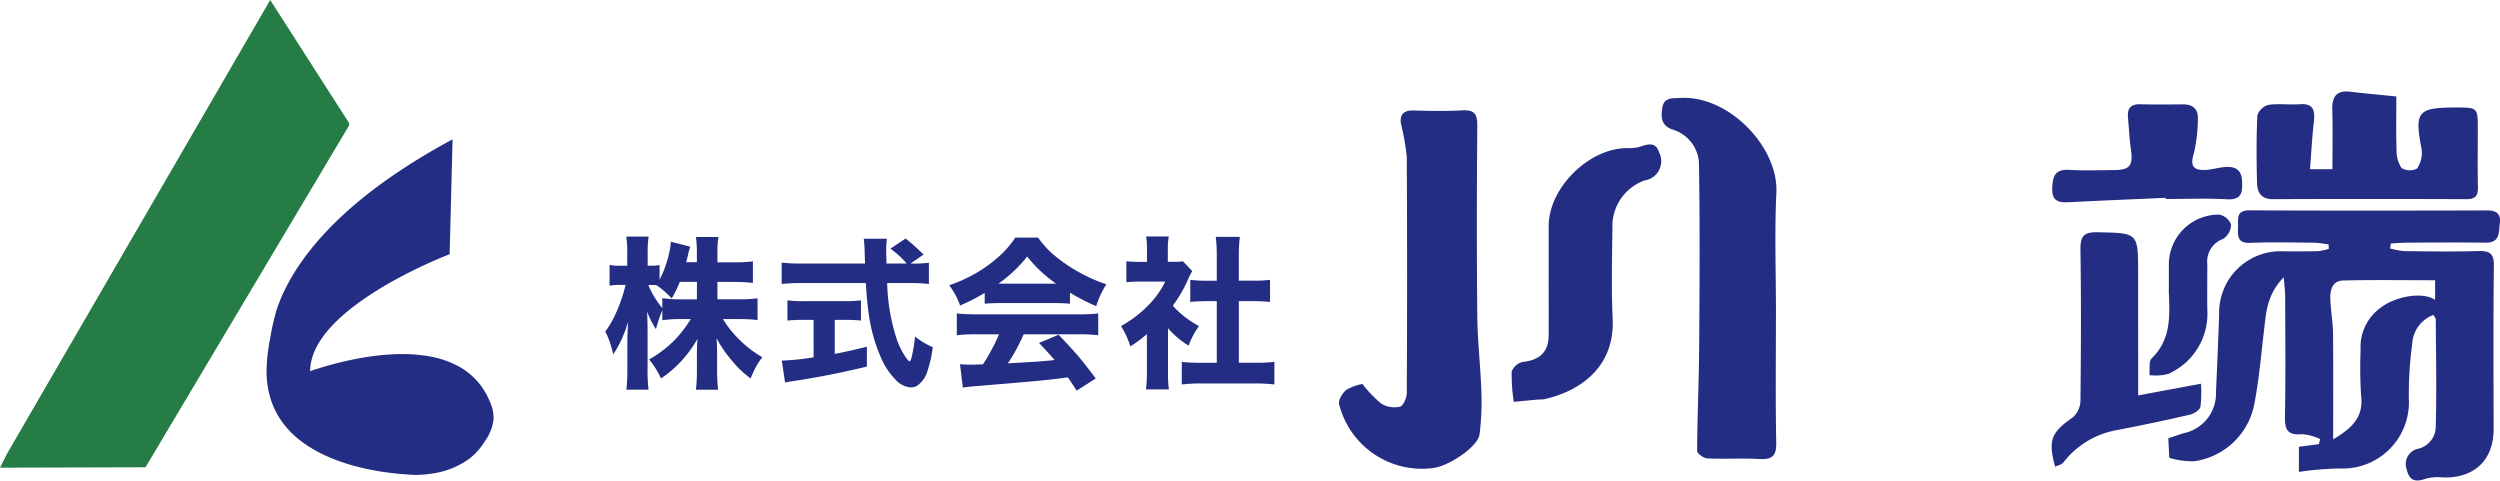
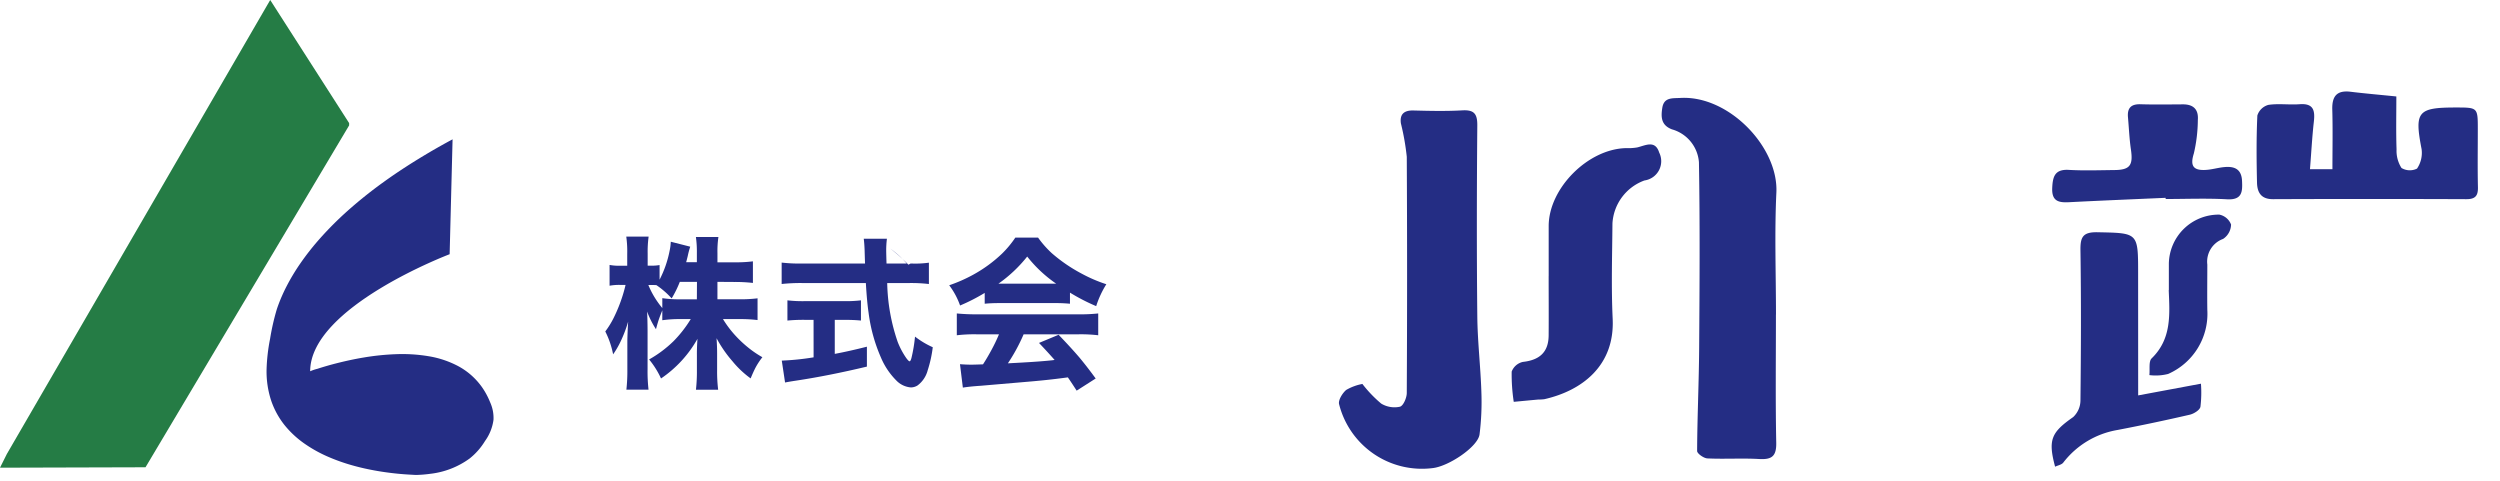
<svg xmlns="http://www.w3.org/2000/svg" width="218.542" height="42.02" viewBox="0 0 218.542 42.02">
  <g id="グループ_9072" data-name="グループ 9072" transform="translate(15632.311 20486.902)">
    <g id="グループ_9068" data-name="グループ 9068" transform="translate(245.689 -60.902)">
      <path id="パス_119188" data-name="パス 119188" d="M273.315,106.989v1.523h1.907a11.917,11.917,0,0,0,1.6-.084v1.9a12.483,12.483,0,0,0-1.607-.084H273.8a9.17,9.17,0,0,0,1.181,1.544,10.246,10.246,0,0,0,1.383,1.223,9.067,9.067,0,0,0,.88.566,6.05,6.05,0,0,0-.587.887q-.182.342-.44.964a8.353,8.353,0,0,1-1.579-1.488,10.769,10.769,0,0,1-1.4-2.026q.049.706.049,1.349v1.425a13.264,13.264,0,0,0,.091,1.733h-1.942a14.4,14.4,0,0,0,.084-1.733v-1.307q-.007-.58.049-1.411a10.212,10.212,0,0,1-3.186,3.465,7.543,7.543,0,0,0-1.041-1.663,10.187,10.187,0,0,0,2.131-1.593,10.61,10.61,0,0,0,1.509-1.935h-.859a10.63,10.63,0,0,0-1.628.1v-.866q-.224.566-.273.713-.112.307-.28.936a7.609,7.609,0,0,1-.776-1.544q.035.573.042,1.691v3.34a14.19,14.19,0,0,0,.084,1.8h-1.936a15.128,15.128,0,0,0,.084-1.8v-2.529q.021-.824.07-1.621a11.342,11.342,0,0,1-.671,1.761,7.577,7.577,0,0,1-.643,1.1,7.66,7.66,0,0,0-.685-2,7.585,7.585,0,0,0,.734-1.188,13.4,13.4,0,0,0,.8-2q.14-.454.238-.88h-.454a4.649,4.649,0,0,0-.943.07v-1.817a4.558,4.558,0,0,0,.943.07h.6v-1.048a9.281,9.281,0,0,0-.084-1.5H267.3a9.759,9.759,0,0,0-.084,1.488v1.055h.321a3.779,3.779,0,0,0,.72-.056V106.8a9.444,9.444,0,0,0,.88-2.536,4.607,4.607,0,0,0,.1-.783l1.7.433a7.545,7.545,0,0,0-.216.811q-.07.293-.14.545h.936v-.8a9.227,9.227,0,0,0-.084-1.4H273.4a8.649,8.649,0,0,0-.084,1.4v.81h1.5a11.513,11.513,0,0,0,1.6-.084v1.887a13.779,13.779,0,0,0-1.607-.084Zm-1.789,0h-1.5a9.273,9.273,0,0,1-.713,1.446,7.3,7.3,0,0,0-1.334-1.16q-.252-.014-.419-.014h-.286a7.677,7.677,0,0,0,.845,1.53q.161.23.377.489v-.866a9.917,9.917,0,0,0,1.621.1h1.4Z" transform="translate(-16088.599 -20508.35)" fill="#242d84" />
-       <path id="パス_119189" data-name="パス 119189" d="M351.537,106.028h.216a8.61,8.61,0,0,0,1.391-.077v1.865a13.081,13.081,0,0,0-1.761-.084H349.5a16.743,16.743,0,0,0,.915,5.142,6.8,6.8,0,0,0,.748,1.411q.21.286.293.287t.161-.28a13.289,13.289,0,0,0,.314-1.879,7.5,7.5,0,0,0,1.551.929,10.576,10.576,0,0,1-.44,2.005,2.421,2.421,0,0,1-.887,1.334,1.114,1.114,0,0,1-.587.175,1.992,1.992,0,0,1-1.279-.615,6.3,6.3,0,0,1-1.334-1.991,14.162,14.162,0,0,1-1.083-3.92q-.147-1-.238-2.6h-5.6a15.944,15.944,0,0,0-1.761.084v-1.872a13.658,13.658,0,0,0,1.761.084h5.527q-.021-.629-.035-1.132-.021-.615-.077-1.034h2.026a7.935,7.935,0,0,0-.063,1.027q0,.14.014.692l.014.447h1.768a8.15,8.15,0,0,0-1.425-1.3l1.321-.887a16.842,16.842,0,0,1,1.572,1.4Zm-8.475,4.919h-.776a14.92,14.92,0,0,0-1.509.063v-1.767a11.455,11.455,0,0,0,1.551.07h3.354a11.349,11.349,0,0,0,1.523-.07v1.767q-.622-.063-1.5-.063h-.789v2.976q1.264-.237,2.809-.629v1.74q-3.347.8-6.211,1.23-.6.091-.943.161l-.287-1.914a22.351,22.351,0,0,0,2.781-.286Z" transform="translate(-16149.943 -20508.988)" fill="#242d84" />
+       <path id="パス_119189" data-name="パス 119189" d="M351.537,106.028h.216a8.61,8.61,0,0,0,1.391-.077v1.865a13.081,13.081,0,0,0-1.761-.084H349.5a16.743,16.743,0,0,0,.915,5.142,6.8,6.8,0,0,0,.748,1.411q.21.286.293.287t.161-.28a13.289,13.289,0,0,0,.314-1.879,7.5,7.5,0,0,0,1.551.929,10.576,10.576,0,0,1-.44,2.005,2.421,2.421,0,0,1-.887,1.334,1.114,1.114,0,0,1-.587.175,1.992,1.992,0,0,1-1.279-.615,6.3,6.3,0,0,1-1.334-1.991,14.162,14.162,0,0,1-1.083-3.92q-.147-1-.238-2.6h-5.6a15.944,15.944,0,0,0-1.761.084v-1.872a13.658,13.658,0,0,0,1.761.084h5.527q-.021-.629-.035-1.132-.021-.615-.077-1.034h2.026a7.935,7.935,0,0,0-.063,1.027q0,.14.014.692l.014.447h1.768a8.15,8.15,0,0,0-1.425-1.3a16.842,16.842,0,0,1,1.572,1.4Zm-8.475,4.919h-.776a14.92,14.92,0,0,0-1.509.063v-1.767a11.455,11.455,0,0,0,1.551.07h3.354a11.349,11.349,0,0,0,1.523-.07v1.767q-.622-.063-1.5-.063h-.789v2.976q1.264-.237,2.809-.629v1.74q-3.347.8-6.211,1.23-.6.091-.943.161l-.287-1.914a22.351,22.351,0,0,0,2.781-.286Z" transform="translate(-16149.943 -20508.988)" fill="#242d84" />
      <path id="パス_119190" data-name="パス 119190" d="M416.284,108.287a16.189,16.189,0,0,1-2.152,1.1,6.527,6.527,0,0,0-.95-1.768,13.1,13.1,0,0,0,2.082-.915,11.96,11.96,0,0,0,2.543-1.858,8.78,8.78,0,0,0,1.153-1.391h1.991a8.767,8.767,0,0,0,1.195,1.356,13.66,13.66,0,0,0,2.571,1.768,12.838,12.838,0,0,0,2.2.95,8.384,8.384,0,0,0-.887,1.914,16.891,16.891,0,0,1-2.292-1.181v.971a12.872,12.872,0,0,0-1.32-.056H417.57q-.734,0-1.285.056Zm1.244,3.619h-1.97a12.948,12.948,0,0,0-1.712.084v-1.907a17.063,17.063,0,0,0,1.712.077h8.95a14.855,14.855,0,0,0,1.7-.077v1.907a12.975,12.975,0,0,0-1.7-.084h-4.821a15.623,15.623,0,0,1-1.376,2.536l.8-.042q2.082-.112,3.067-.224l.217-.028q-.524-.6-1.363-1.488l1.712-.713q1.062,1.1,1.824,1.991.657.79,1.418,1.831l-1.663,1.062q-.517-.8-.769-1.16l-.377.049q-1.314.174-2.753.3l-4.485.384q-.95.063-1.565.161l-.251-2.047q.517.042,1,.042.244,0,1.013-.028.35-.538.741-1.258a14.58,14.58,0,0,0,.657-1.37m-.049-4.422h5.051A11.545,11.545,0,0,1,420,105.108a11.99,11.99,0,0,1-2.522,2.376" transform="translate(-16208.205 -20508.682)" fill="#242d84" />
-       <path id="パス_119191" data-name="パス 119191" d="M492.068,110.951v3.864a10.853,10.853,0,0,0,.077,1.488H490.14a10.933,10.933,0,0,0,.084-1.537v-3.291a12.312,12.312,0,0,1-1.446,1.069,7.432,7.432,0,0,0-.818-1.775,10.455,10.455,0,0,0,2.362-1.789,8.038,8.038,0,0,0,1.509-2.1h-2.173a11.022,11.022,0,0,0-1.23.056V105.1a9.278,9.278,0,0,0,1.125.056h.678V104.02a6.138,6.138,0,0,0-.077-1.083h1.984a6.068,6.068,0,0,0-.084,1.1v1.111h.5a5.394,5.394,0,0,0,.825-.042l.81.853a5.238,5.238,0,0,0-.328.643,12.061,12.061,0,0,1-1.369,2.383,7.065,7.065,0,0,0,.615.622,8.988,8.988,0,0,0,1.67,1.16,7.73,7.73,0,0,0-.915,1.712,8.059,8.059,0,0,1-1.8-1.53m6.2-2.362v5.387h1.425a14.289,14.289,0,0,0,1.684-.077v1.977a14.1,14.1,0,0,0-1.677-.091h-4.772a14.939,14.939,0,0,0-1.649.091V113.9a14.991,14.991,0,0,0,1.677.077h1.383v-5.387h-.908q-.81.007-1.411.07v-1.935a9.8,9.8,0,0,0,1.411.077h.908v-2.236a12.593,12.593,0,0,0-.091-1.593h2.11a12.262,12.262,0,0,0-.091,1.593V106.8h1.314a9.627,9.627,0,0,0,1.411-.077v1.935q-.6-.063-1.411-.07Z" transform="translate(-16267.966 -20508.264)" fill="#242d84" />
      <path id="パス_119193" data-name="パス 119193" d="M584.871,71.932a10.949,10.949,0,0,0,1.644,1.716,2.233,2.233,0,0,0,1.637.275c.3-.077.6-.782.6-1.206q.055-10.321,0-20.642a21.486,21.486,0,0,0-.512-2.911c-.119-.8.261-1.16,1.1-1.137,1.418.038,2.843.07,4.257-.01,1.035-.059,1.328.294,1.32,1.314-.046,5.559-.057,11.119,0,16.678.021,2.2.283,4.392.355,6.59a22.819,22.819,0,0,1-.159,3.746c-.144,1.081-2.723,2.817-4.144,2.949a7.468,7.468,0,0,1-8.133-5.59c-.093-.349.285-.959.618-1.246a4.434,4.434,0,0,1,1.416-.525" transform="translate(-16343.776 -20464.369)" fill="#242d84" />
      <path id="パス_119194" data-name="パス 119194" d="M733.269,61.529c0,3.736-.046,7.472.027,11.206.023,1.172-.371,1.492-1.486,1.428-1.506-.086-3.022.017-4.53-.053-.325-.015-.9-.424-.9-.649.014-2.993.157-5.985.178-8.978.038-5.42.074-10.841-.019-16.259a3.24,3.24,0,0,0-2.358-2.879c-.971-.368-.969-1.105-.844-1.889.148-.93.887-.817,1.585-.857,4.21-.24,8.575,4.284,8.386,8.271-.168,3.546-.035,7.105-.035,10.659" transform="translate(-16456.023 -20460.037)" fill="#242d84" />
      <path id="パス_119196" data-name="パス 119196" d="M661.178,74.385q0-2.186,0-4.372c0-3.3,3.442-6.753,6.784-6.813a4.533,4.533,0,0,0,.954-.06c.729-.173,1.566-.672,1.921.445a1.7,1.7,0,0,1-1.285,2.442,4.253,4.253,0,0,0-2.8,3.757c-.021,2.778-.112,5.561.019,8.333.195,4.117-2.7,6.291-5.97,7.031a4.285,4.285,0,0,1-.547.031c-.71.065-1.42.135-2.13.2a15.912,15.912,0,0,1-.181-2.642,1.362,1.362,0,0,1,.979-.848c1.471-.161,2.241-.863,2.253-2.314.014-1.731,0-3.461,0-5.192" transform="translate(-16403.797 -20476.252)" fill="#242d84" />
      <g id="グループ_9061" data-name="グループ 9061" transform="translate(-39)">
-         <path id="パス_119192" data-name="パス 119192" d="M1161.207,100.771a2.841,2.841,0,0,0-1.841,2.468,33.38,33.38,0,0,0-.3,4.872,5.789,5.789,0,0,1-6.023,6.081,26.771,26.771,0,0,0-3.589.3v-2.2l1.752-.229.1-.447a4.71,4.71,0,0,0-1.588-.426c-1.3.132-1.505-.442-1.483-1.578.068-3.463.028-6.928.02-10.393,0-.464-.062-.928-.121-1.749-1.495,1.53-1.551,3.135-1.736,4.7-.247,2.1-.424,4.21-.821,6.279a6.225,6.225,0,0,1-5.269,5.108,6.837,6.837,0,0,1-2.185-.3c-.029-.608-.055-1.139-.083-1.708l1.326-.442a3.532,3.532,0,0,0,2.84-3.608q.157-3.395.277-6.792a5.365,5.365,0,0,1,5.616-5.5c1.008,0,2.016.014,3.023-.012a5.227,5.227,0,0,0,.943-.2c0-.128-.008-.255-.011-.383a9.861,9.861,0,0,0-1.209-.156c-1.879-.017-3.759-.065-5.634.013-1.164.049-1.1-.629-1.079-1.4.022-.714-.186-1.453,1.026-1.446,6.917.04,13.834.028,20.752.009.834,0,1.21.32,1.109,1.133-.1.775.034,1.7-1.23,1.687-2.29-.028-4.581-.012-6.871,0-.477,0-.953.047-1.43.073q-.025.218-.05.437a7.259,7.259,0,0,0,1.248.229c2.153.023,4.307.055,6.458-.008.988-.029,1.367.215,1.355,1.281-.055,4.74-.033,9.481-.02,14.222.009,3.151-2.109,4.374-4.433,4.29a4.129,4.129,0,0,0-1.491.106c-.927.33-1.45.188-1.692-.852a1.357,1.357,0,0,1,1.043-1.766,2.01,2.01,0,0,0,1.512-2.006c.082-3.1.021-6.2,0-9.3,0-.111-.112-.221-.213-.407m.158-3.015c-2.725,0-5.372-.042-8.016.021-1.006.024-1.181.869-1.144,1.686.044.989.224,1.974.234,2.961.032,3.048.012,6.1.012,9.242,1.542-.922,2.7-1.876,2.439-3.868a39.206,39.206,0,0,1-.04-3.959,4.224,4.224,0,0,1,1.7-3.642c1.3-1.038,3.711-1.472,4.815-.725Z" transform="translate(-16787.492 -20499.238)" fill="#242d84" />
        <path id="パス_119195" data-name="パス 119195" d="M1181.18,46.613h1.952c0-1.78.037-3.5-.013-5.211-.034-1.161.386-1.709,1.6-1.561,1.254.153,2.514.26,4,.411,0,1.544-.035,3.09.018,4.633a2.784,2.784,0,0,0,.432,1.619,1.408,1.408,0,0,0,1.357.054,2.444,2.444,0,0,0,.4-1.7c-.632-3.274-.359-3.642,3-3.641,1.914,0,1.914,0,1.914,1.909,0,1.686-.027,3.372.011,5.057.017.754-.227,1.051-1.018,1.048q-8.447-.035-16.894,0c-1.056.005-1.378-.6-1.4-1.442-.045-1.958-.062-3.92.03-5.874a1.4,1.4,0,0,1,.957-.925c.895-.137,1.829.009,2.739-.059,1.217-.091,1.353.549,1.243,1.525-.151,1.334-.222,2.676-.339,4.159" transform="translate(-16818.238 -20457.82)" fill="#242d84" />
        <path id="パス_119197" data-name="パス 119197" d="M1094.822,115.368l5.488-1.024a10.332,10.332,0,0,1-.045,2.019c-.054.286-.573.61-.933.693q-3.146.727-6.32,1.335a7.576,7.576,0,0,0-4.74,2.854c-.145.186-.466.237-.712.355-.628-2.354-.343-2.993,1.579-4.336a2.018,2.018,0,0,0,.638-1.459c.049-4.375.065-8.751,0-13.126-.016-1.142.2-1.6,1.487-1.574,3.553.073,3.554.011,3.554,3.592Z" transform="translate(-16746.91 -20506.803)" fill="#242d84" />
        <path id="パス_119198" data-name="パス 119198" d="M1097.4,53.545c-2.823.126-5.646.239-8.467.385-.917.047-1.489-.118-1.442-1.239.043-1.011.228-1.66,1.46-1.588,1.323.077,2.656.027,3.983.014,1.351-.013,1.638-.415,1.438-1.785-.137-.934-.175-1.883-.259-2.825-.073-.808.265-1.169,1.107-1.142,1.235.039,2.473.015,3.709.009.923,0,1.359.465,1.291,1.358a13.216,13.216,0,0,1-.351,2.941c-.343,1.089-.037,1.484,1.013,1.435.536-.025,1.063-.187,1.6-.244.88-.094,1.545.121,1.6,1.178.047.946.036,1.709-1.319,1.632-1.781-.1-3.571-.025-5.357-.025,0-.035,0-.069,0-.1" transform="translate(-16747.092 -20462.252)" fill="#242d84" />
        <path id="パス_119199" data-name="パス 119199" d="M1131.52,100.006q0-1.161,0-2.322a4.36,4.36,0,0,1,4.411-4.282,1.388,1.388,0,0,1,1.027.866,1.537,1.537,0,0,1-.7,1.261,2.109,2.109,0,0,0-1.375,2.241c0,1.32-.018,2.641,0,3.961a5.741,5.741,0,0,1-3.428,5.6,4.395,4.395,0,0,1-1.638.1c.058-.5-.076-1.191.2-1.463,1.757-1.707,1.578-3.836,1.492-5.964" transform="translate(-16780.926 -20500.641)" fill="#242d84" />
      </g>
      <path id="パス_119200" data-name="パス 119200" d="M23.621,0,.6,39.684l-.6,1.2,12.72-.037,17.8-29.886v-.2Z" transform="translate(-15878 -20426)" fill="#257c45" />
      <path id="パス_119201" data-name="パス 119201" d="M132.257,60.606,132,70.657s-12.192,4.61-12.192,10.233a3.608,3.608,0,0,1,.624-.214q.827-.268,1.67-.483c.79-.2,1.588-.375,2.393-.508a21.509,21.509,0,0,1,2.793-.288,13.949,13.949,0,0,1,2.871.177,8.429,8.429,0,0,1,2.626.886,6.066,6.066,0,0,1,2.058,1.84,6.593,6.593,0,0,1,.7,1.308,3.3,3.3,0,0,1,.291,1.525,4.07,4.07,0,0,1-.744,1.856,5.753,5.753,0,0,1-1.343,1.526,7.235,7.235,0,0,1-3.444,1.338,11.209,11.209,0,0,1-1.2.1c-.156,0-.319-.015-.475-.023q-.615-.031-1.227-.093-.885-.089-1.762-.24c-.7-.122-1.4-.274-2.08-.465a16.443,16.443,0,0,1-2.18-.768,11.726,11.726,0,0,1-2.063-1.147,8.435,8.435,0,0,1-1.73-1.6,7.093,7.093,0,0,1-1.179-2.14,8.144,8.144,0,0,1-.41-2.752,16.076,16.076,0,0,1,.308-2.682,20.347,20.347,0,0,1,.583-2.561q.054-.166.114-.331a14.669,14.669,0,0,1,.745-1.694,18.166,18.166,0,0,1,1.189-1.978,22.9,22.9,0,0,1,1.741-2.212,29.438,29.438,0,0,1,2.4-2.4,38.513,38.513,0,0,1,3.166-2.531c1.3-.938,2.655-1.8,4.039-2.616q.981-.574,1.983-1.112" transform="translate(-15970.694 -20474.434)" fill="#242d84" />
    </g>
  </g>
</svg>